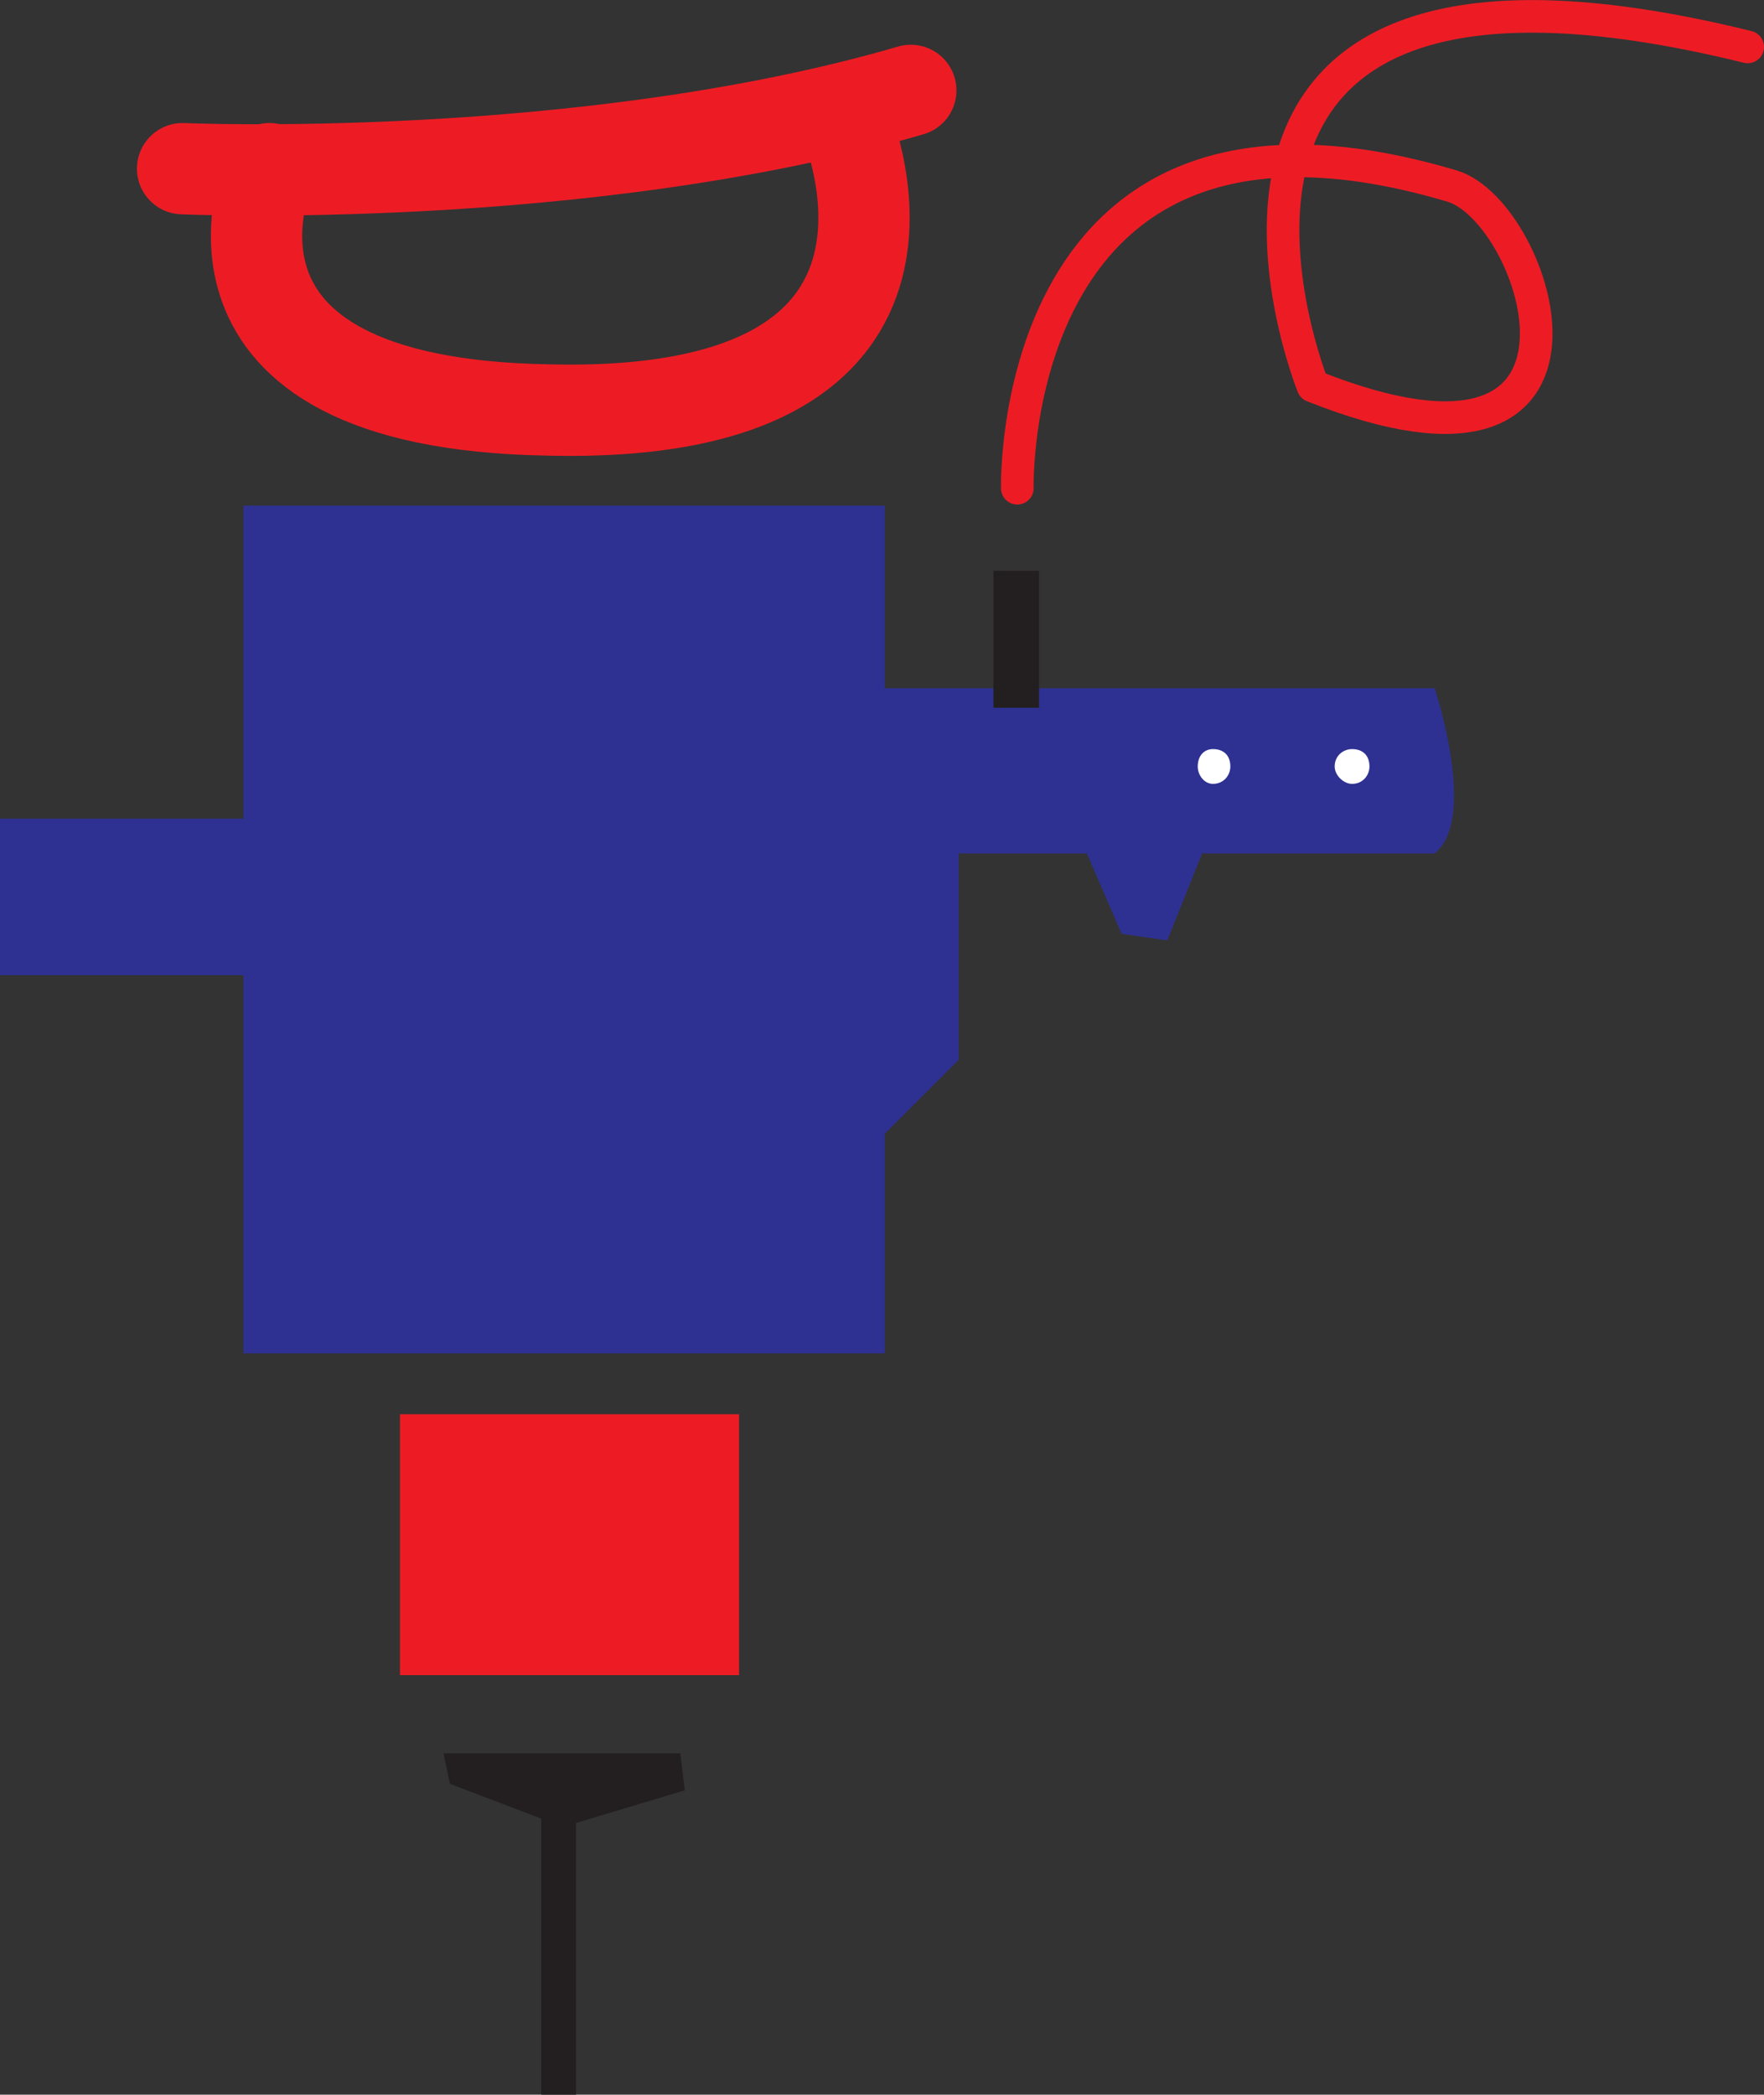
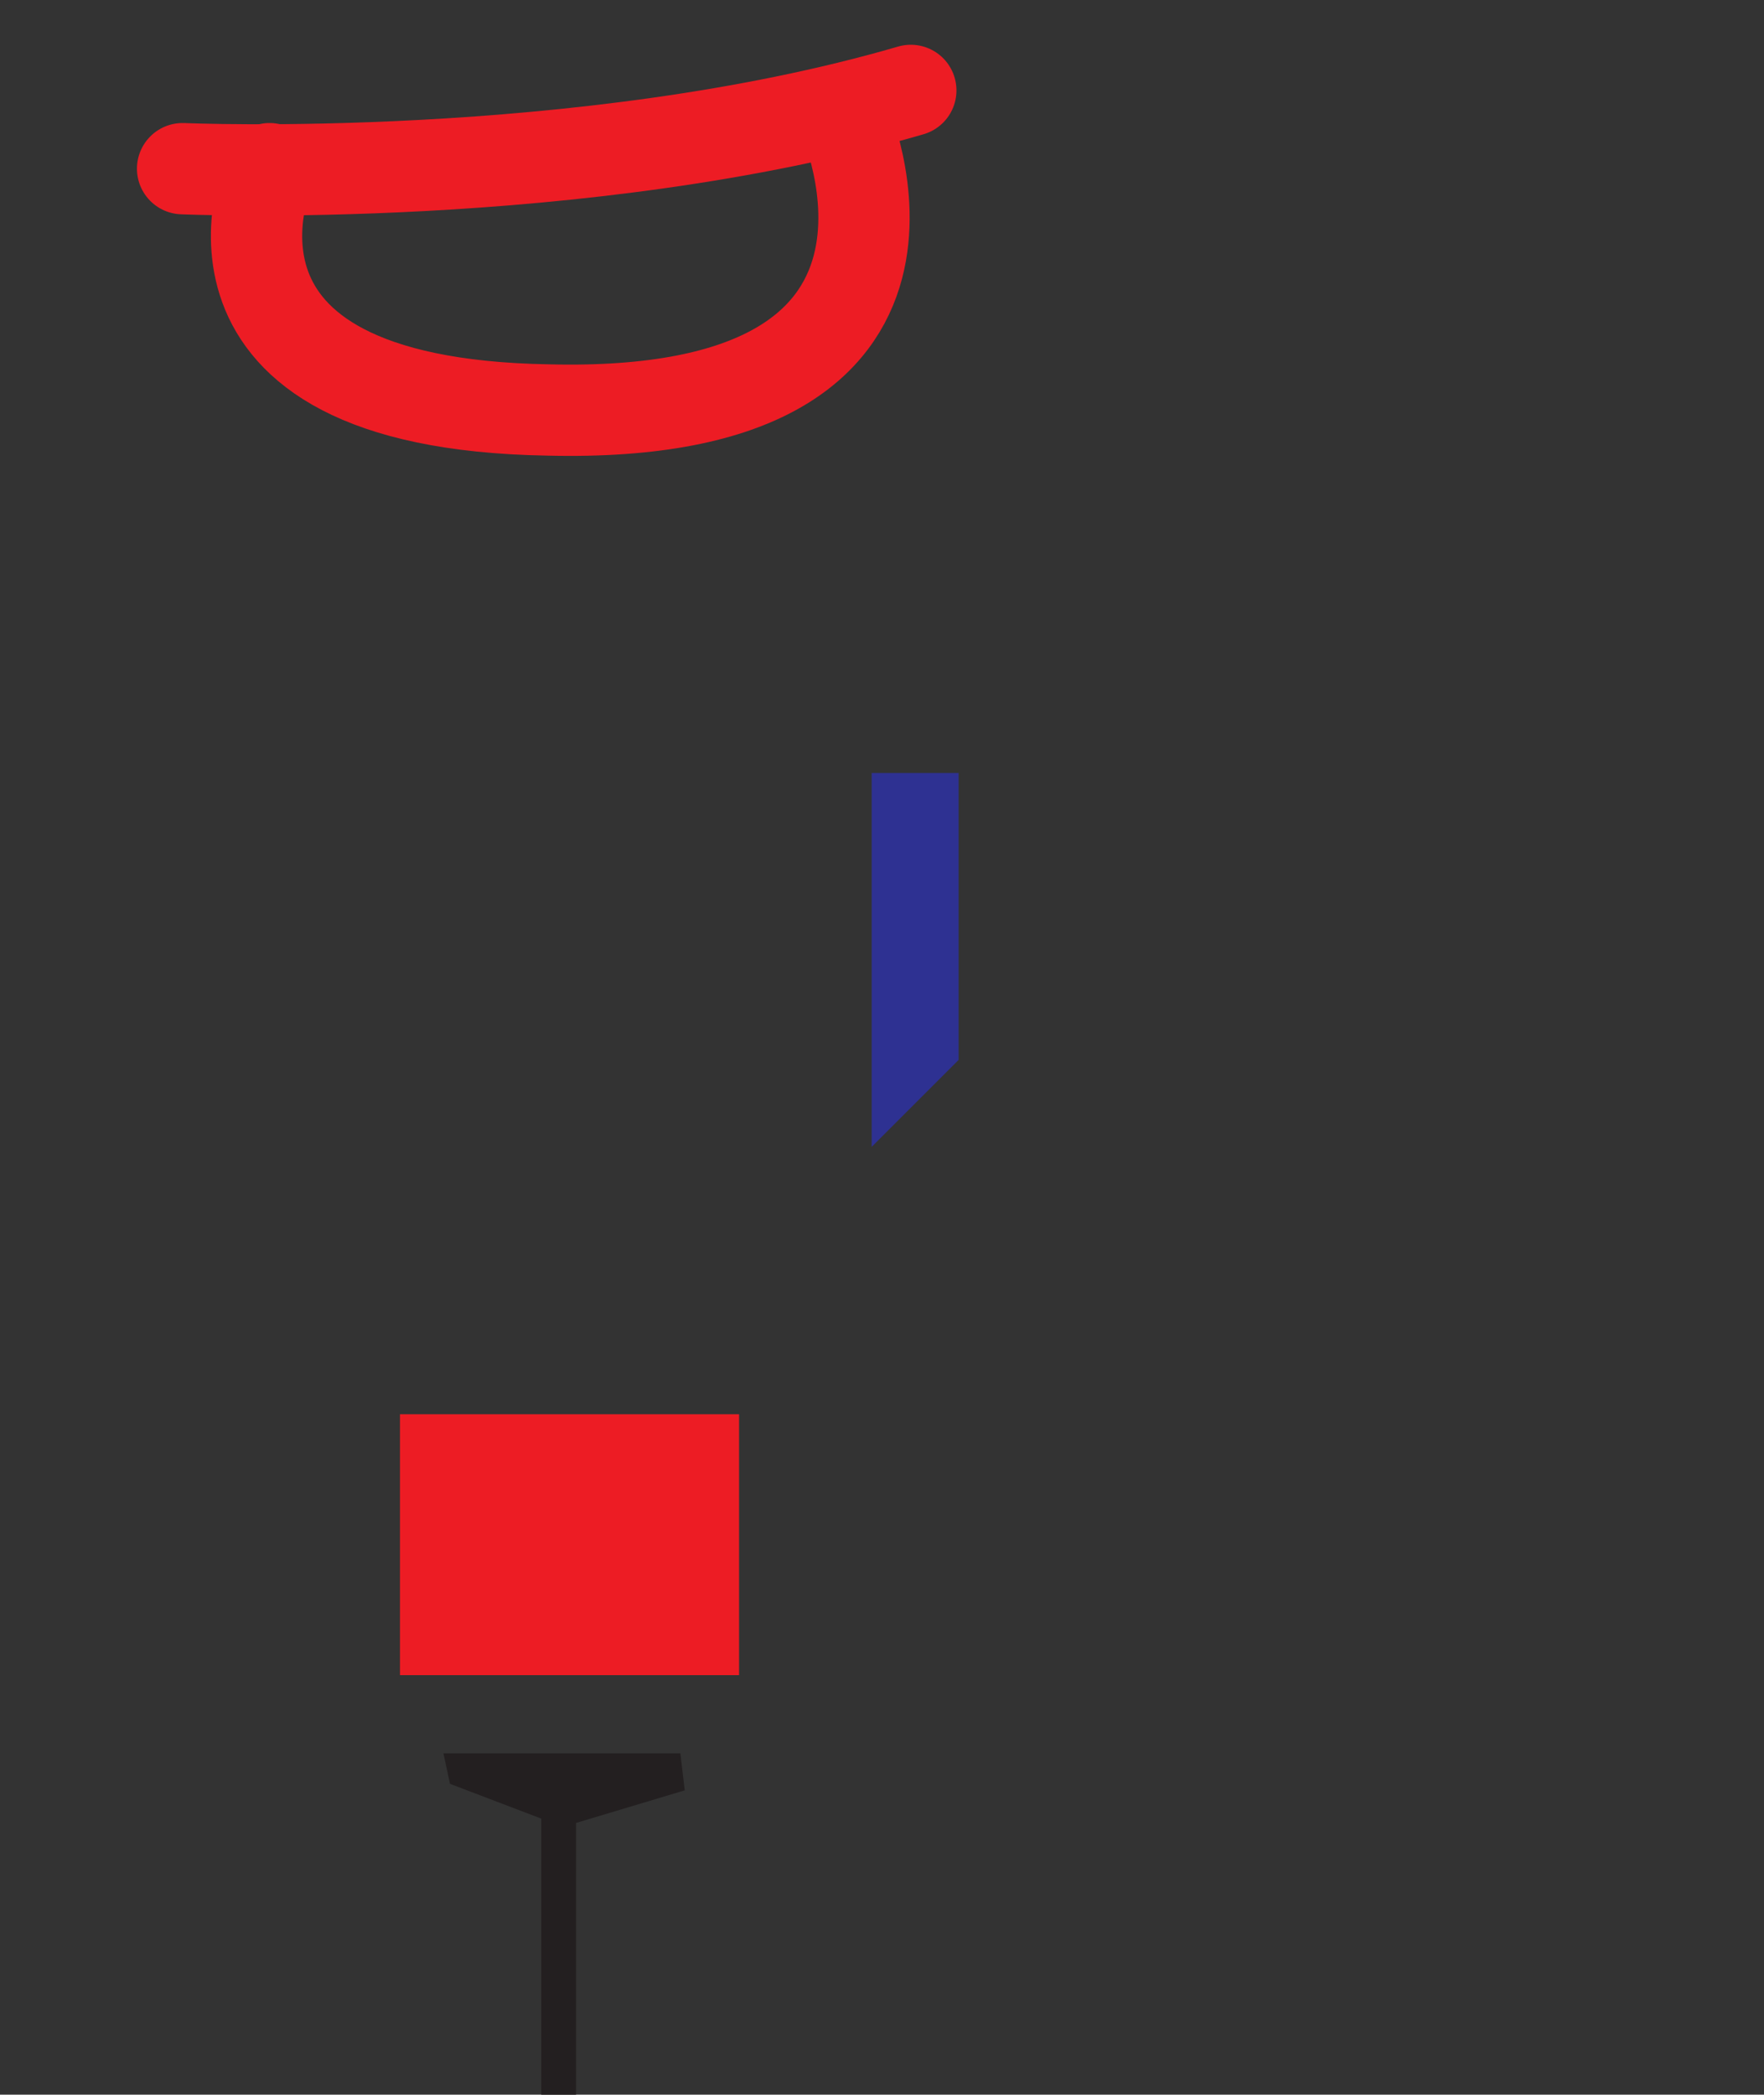
<svg xmlns="http://www.w3.org/2000/svg" width="608.625" height="722.694">
  <rect width="100%" height="100%" fill="#333333" stroke="none" />
-   <path fill="none" stroke="#ed1c24" stroke-linecap="round" stroke-linejoin="round" stroke-miterlimit="10" stroke-width="11.25" d="M351 168.444s-3.75-150 150-104.25c30 9 63 113.25-48 69 0 0-69-171 150-117" />
  <path fill="none" stroke="#ed1c24" stroke-linecap="round" stroke-linejoin="round" stroke-miterlimit="10" stroke-width="31.5" d="M63 58.194s138 6 251.25-27" />
  <path fill="none" stroke="#ed1c24" stroke-linecap="round" stroke-linejoin="round" stroke-miterlimit="10" stroke-width="31.5" d="M93 58.194s-36 81 96 83.25c149.25 3.75 102-101.25 102-101.25" />
-   <path fill="#2e3192" fill-rule="evenodd" d="M305.25 466.944v-292.5H84v292.5h221.25" />
  <path fill="#ed1c24" fill-rule="evenodd" d="M255 577.944v-90H138v90h117" />
-   <path fill="#2e3192" fill-rule="evenodd" d="M96 336.444v-54H0v54h96m204-99h195s15 45 0 57h-80.25l-12 30-15.75-2.25-12-27.75h-75.75l.75-57" />
-   <path fill="#231f20" fill-rule="evenodd" d="M358.5 244.194v-47.25h-15.75v47.25h15.75" />
-   <path fill="#fff" fill-rule="evenodd" d="M418.5 270.444c3.75 0 6-3 6-6 0-3.75-2.25-6-6-6-3 0-5.25 2.25-5.25 6 0 3 2.25 6 5.25 6m48 0c3.75 0 6-3 6-6 0-3.75-2.25-6-6-6-3 0-6 2.25-6 6 0 3 3 6 6 6" />
  <path fill="#231f20" fill-rule="evenodd" d="m155.25 615.444-2.25-10.5h81.75l1.5 12.75-37.5 11.25v93.75h-12v-95.25l-31.5-12" />
  <path fill="#2e3192" fill-rule="evenodd" d="M330.75 266.694v99l-30 30v-129h30" />
</svg>